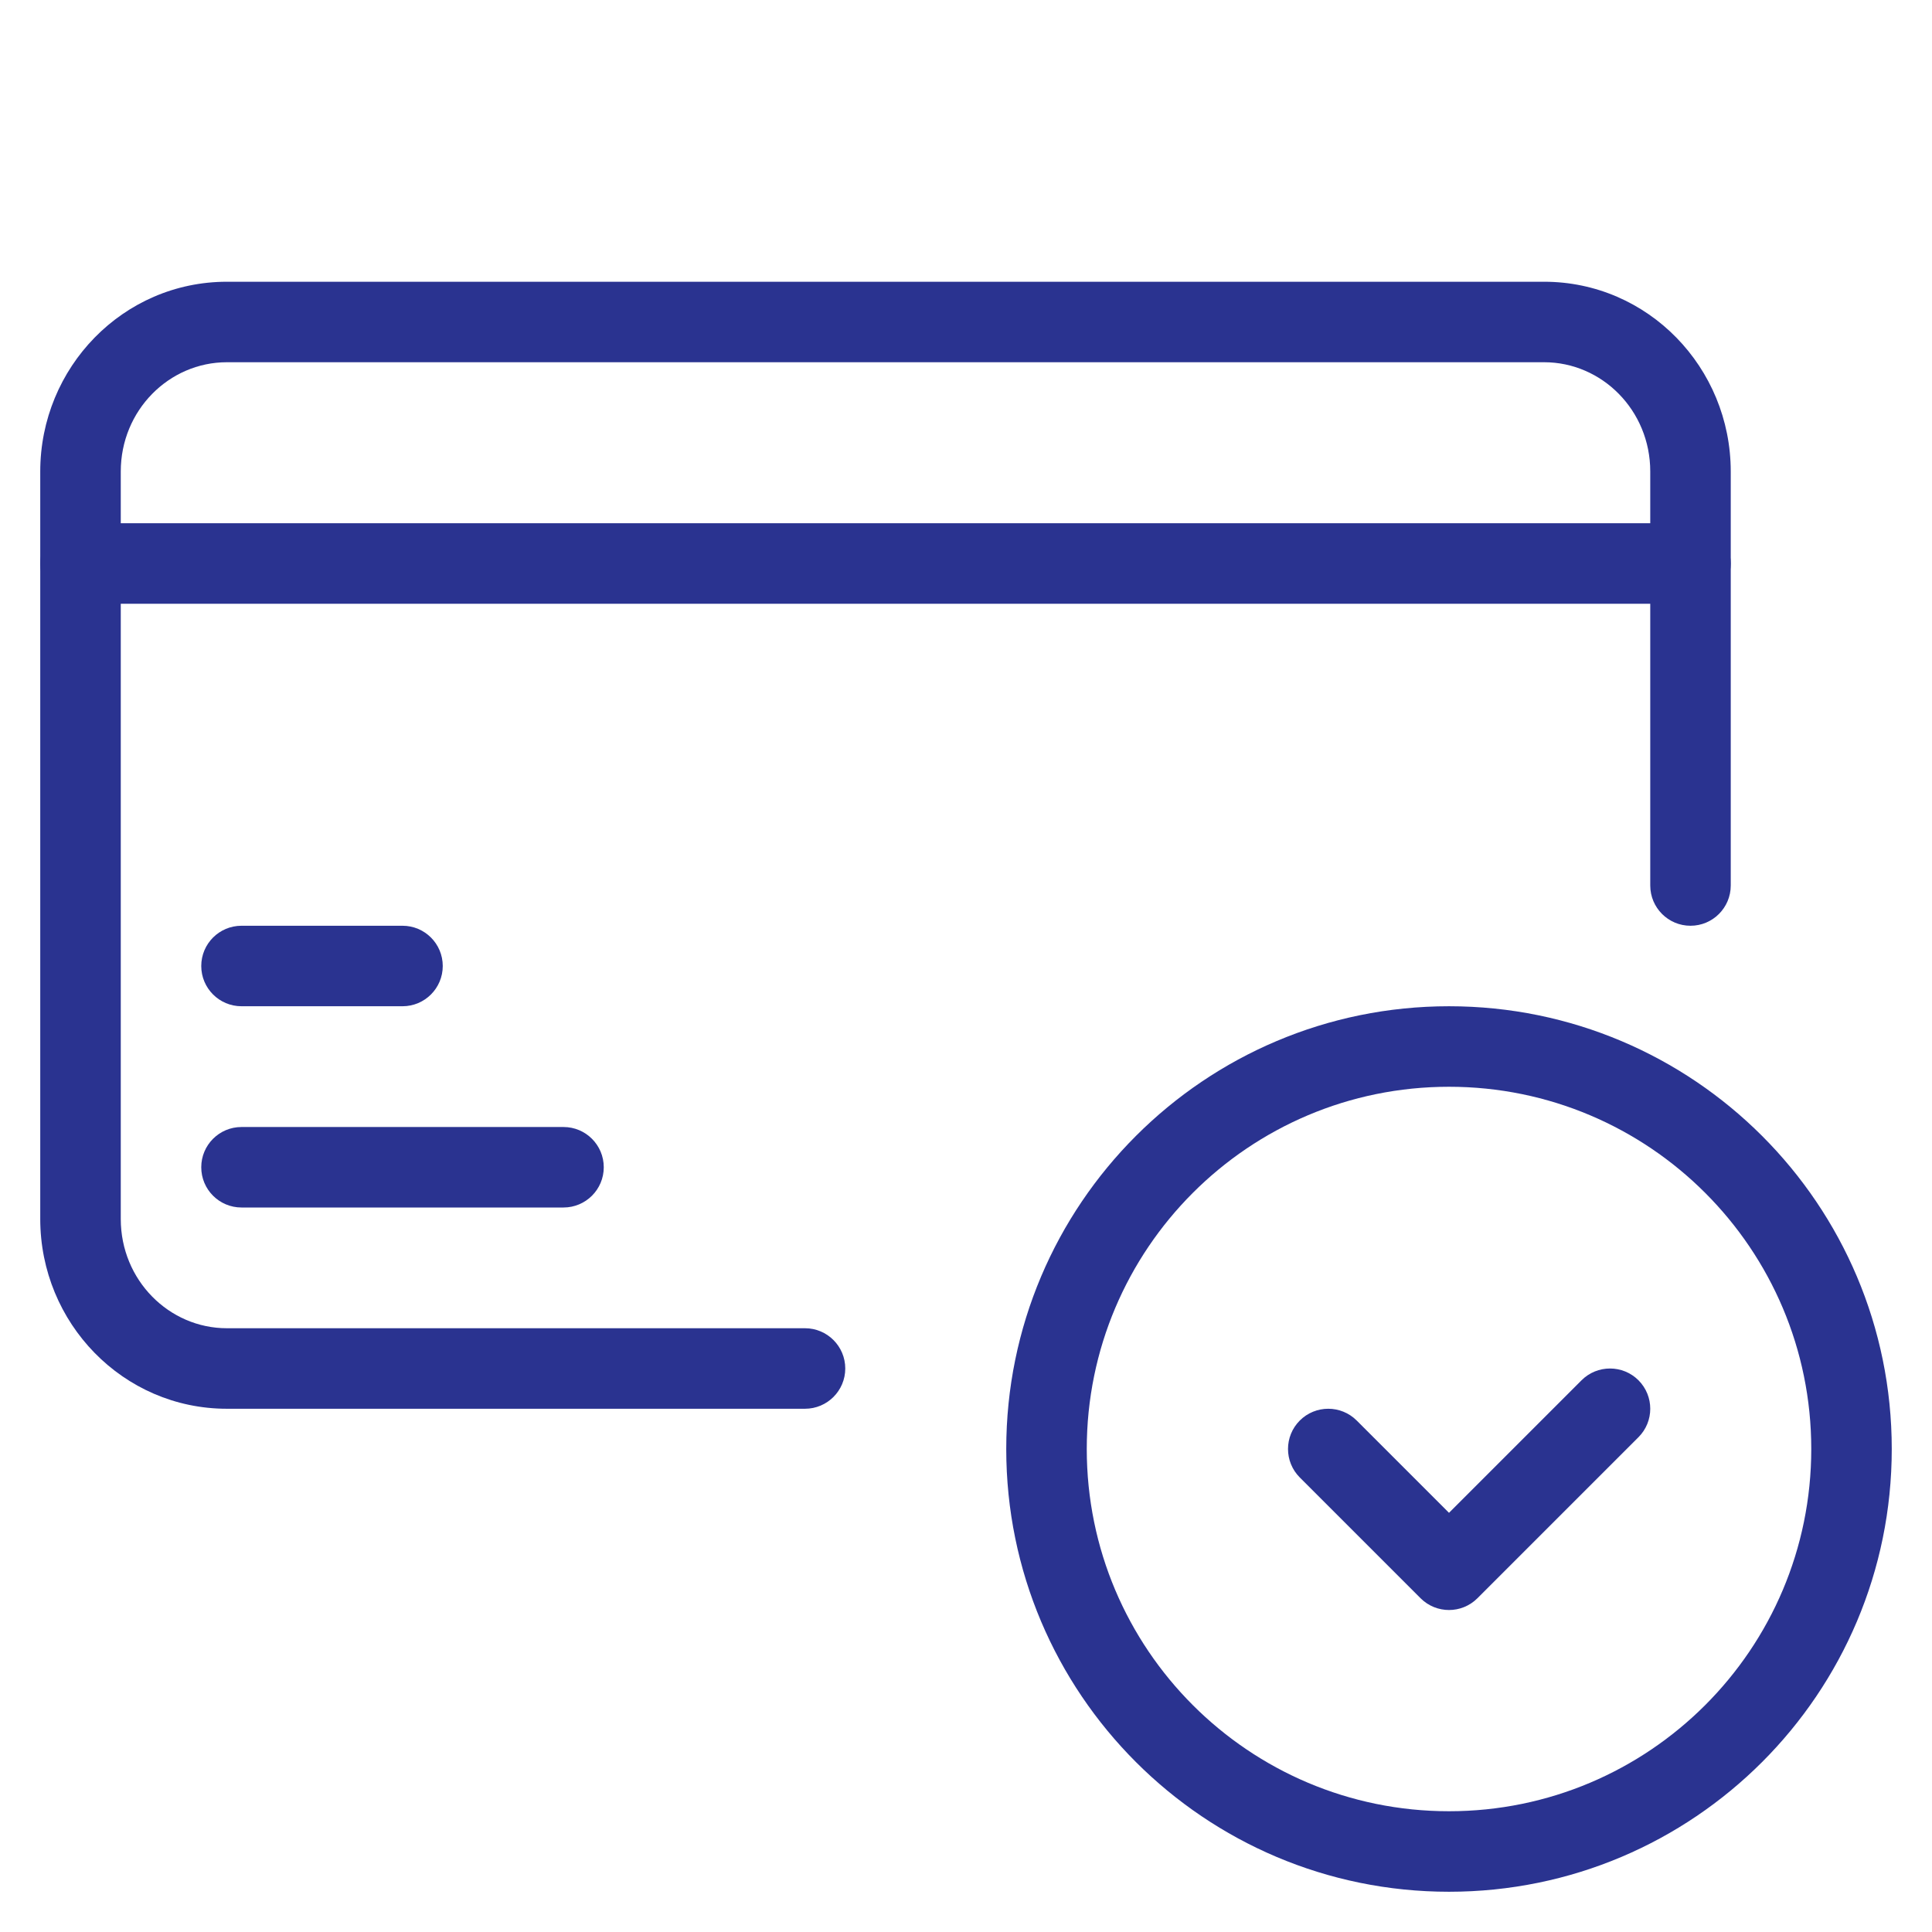
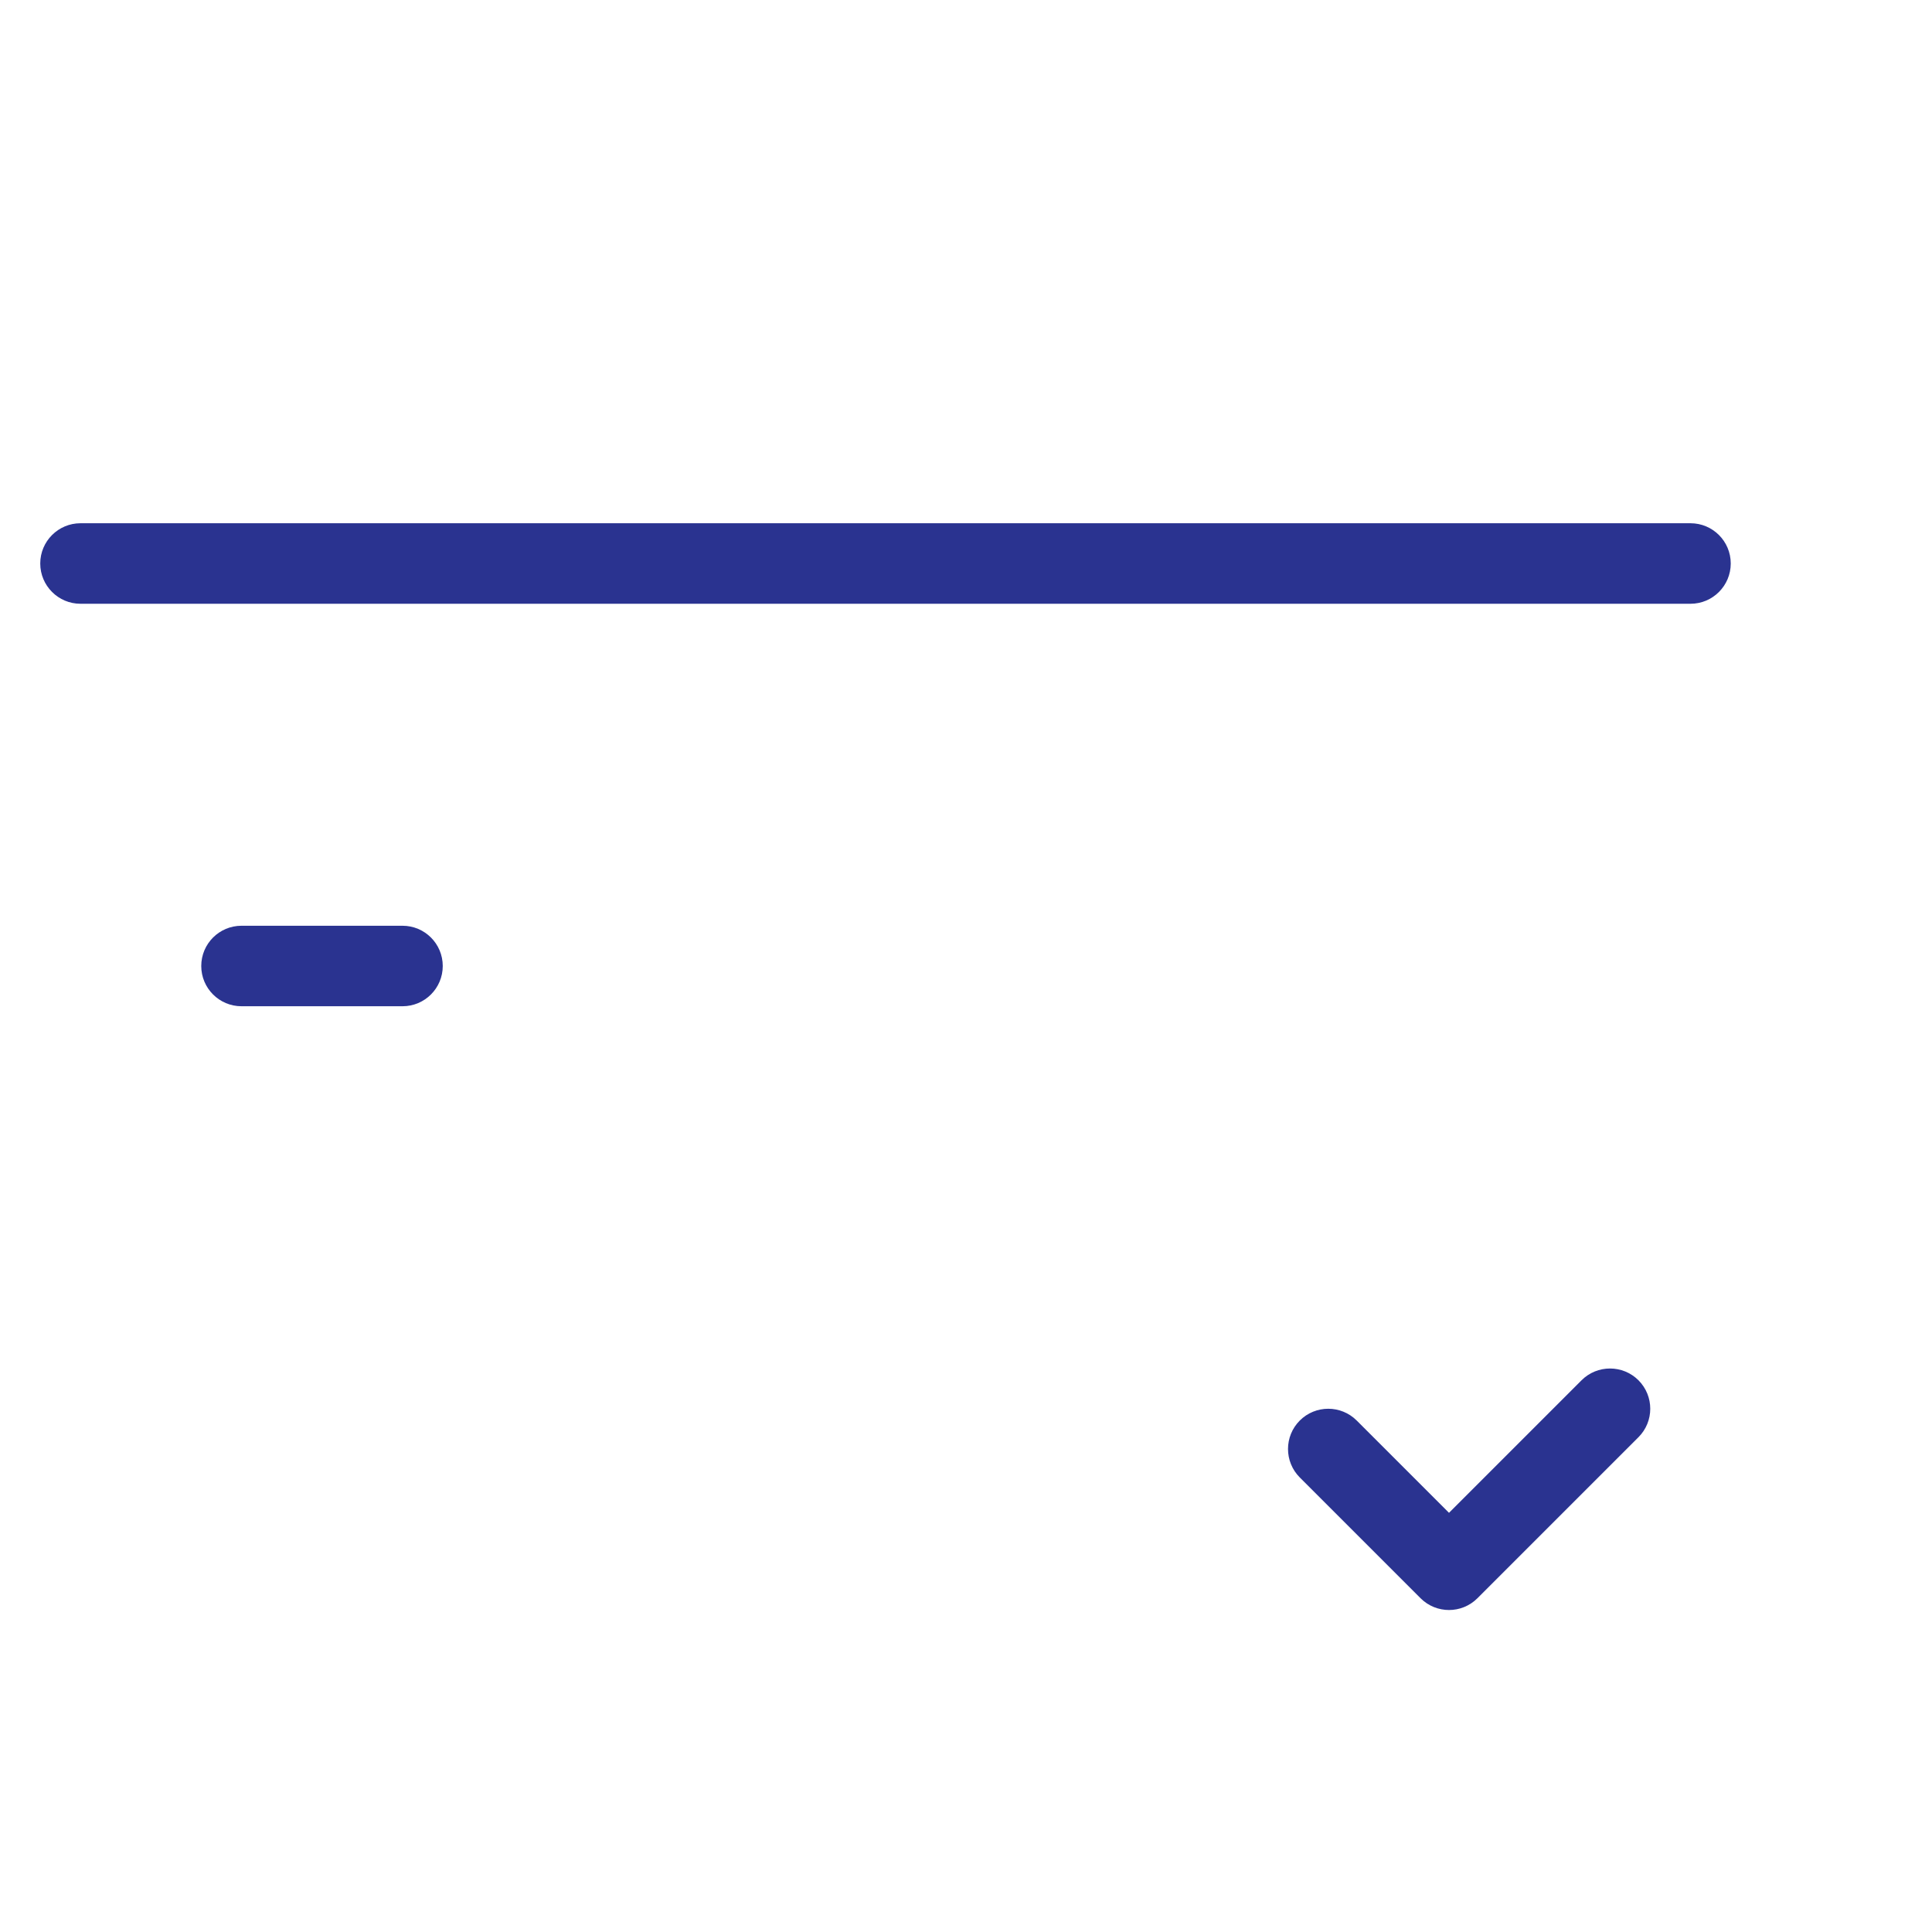
<svg xmlns="http://www.w3.org/2000/svg" width="59" height="59" viewBox="0 0 59 59" fill="none">
-   <path fill-rule="evenodd" clip-rule="evenodd" d="M1.229 14.399C1.229 11.223 3.756 8.604 6.928 8.604H47.155C50.327 8.604 52.854 11.223 52.854 14.399V27.042C52.854 27.72 52.304 28.271 51.625 28.271C50.946 28.271 50.396 27.72 50.396 27.042V14.399C50.396 12.531 48.921 11.062 47.155 11.062H6.928C5.163 11.062 3.688 12.531 3.688 14.399V37.226C3.688 39.093 5.163 40.562 6.928 40.562H24.583C25.262 40.562 25.813 41.113 25.813 41.792C25.813 42.47 25.262 43.021 24.583 43.021H6.928C3.756 43.021 1.229 40.402 1.229 37.226V14.399Z" fill="#2A3390" />
  <path fill-rule="evenodd" clip-rule="evenodd" d="M1.229 17.208C1.229 16.529 1.78 15.979 2.458 15.979H51.625C52.304 15.979 52.854 16.529 52.854 17.208C52.854 17.887 52.304 18.438 51.625 18.438H2.458C1.78 18.438 1.229 17.887 1.229 17.208Z" fill="#2A3390" />
  <path fill-rule="evenodd" clip-rule="evenodd" d="M6.146 29.5C6.146 28.821 6.696 28.271 7.375 28.271H12.292C12.971 28.271 13.521 28.821 13.521 29.5C13.521 30.179 12.971 30.729 12.292 30.729H7.375C6.696 30.729 6.146 30.179 6.146 29.5Z" fill="#2A3390" />
-   <path fill-rule="evenodd" clip-rule="evenodd" d="M6.146 35.646C6.146 34.967 6.696 34.417 7.375 34.417H17.209C17.887 34.417 18.438 34.967 18.438 35.646C18.438 36.325 17.887 36.875 17.209 36.875H7.375C6.696 36.875 6.146 36.325 6.146 35.646Z" fill="#2A3390" />
-   <path fill-rule="evenodd" clip-rule="evenodd" d="M44.25 33.188C38.14 33.188 33.188 38.14 33.188 44.25C33.188 50.36 38.14 55.312 44.25 55.312C50.36 55.312 55.313 50.36 55.313 44.25C55.313 38.14 50.36 33.188 44.25 33.188ZM30.729 44.25C30.729 36.782 36.783 30.729 44.25 30.729C51.718 30.729 57.771 36.782 57.771 44.25C57.771 51.717 51.718 57.771 44.25 57.771C36.783 57.771 30.729 51.717 30.729 44.25Z" fill="#2A3390" />
  <path fill-rule="evenodd" clip-rule="evenodd" d="M48.298 42.151C48.778 41.672 49.556 41.672 50.036 42.151C50.516 42.632 50.516 43.41 50.036 43.89L45.119 48.807C44.639 49.287 43.861 49.287 43.381 48.807L39.693 45.119C39.214 44.639 39.214 43.861 39.693 43.381C40.173 42.901 40.952 42.901 41.432 43.381L44.25 46.199L48.298 42.151Z" fill="#2A3390" />
</svg>